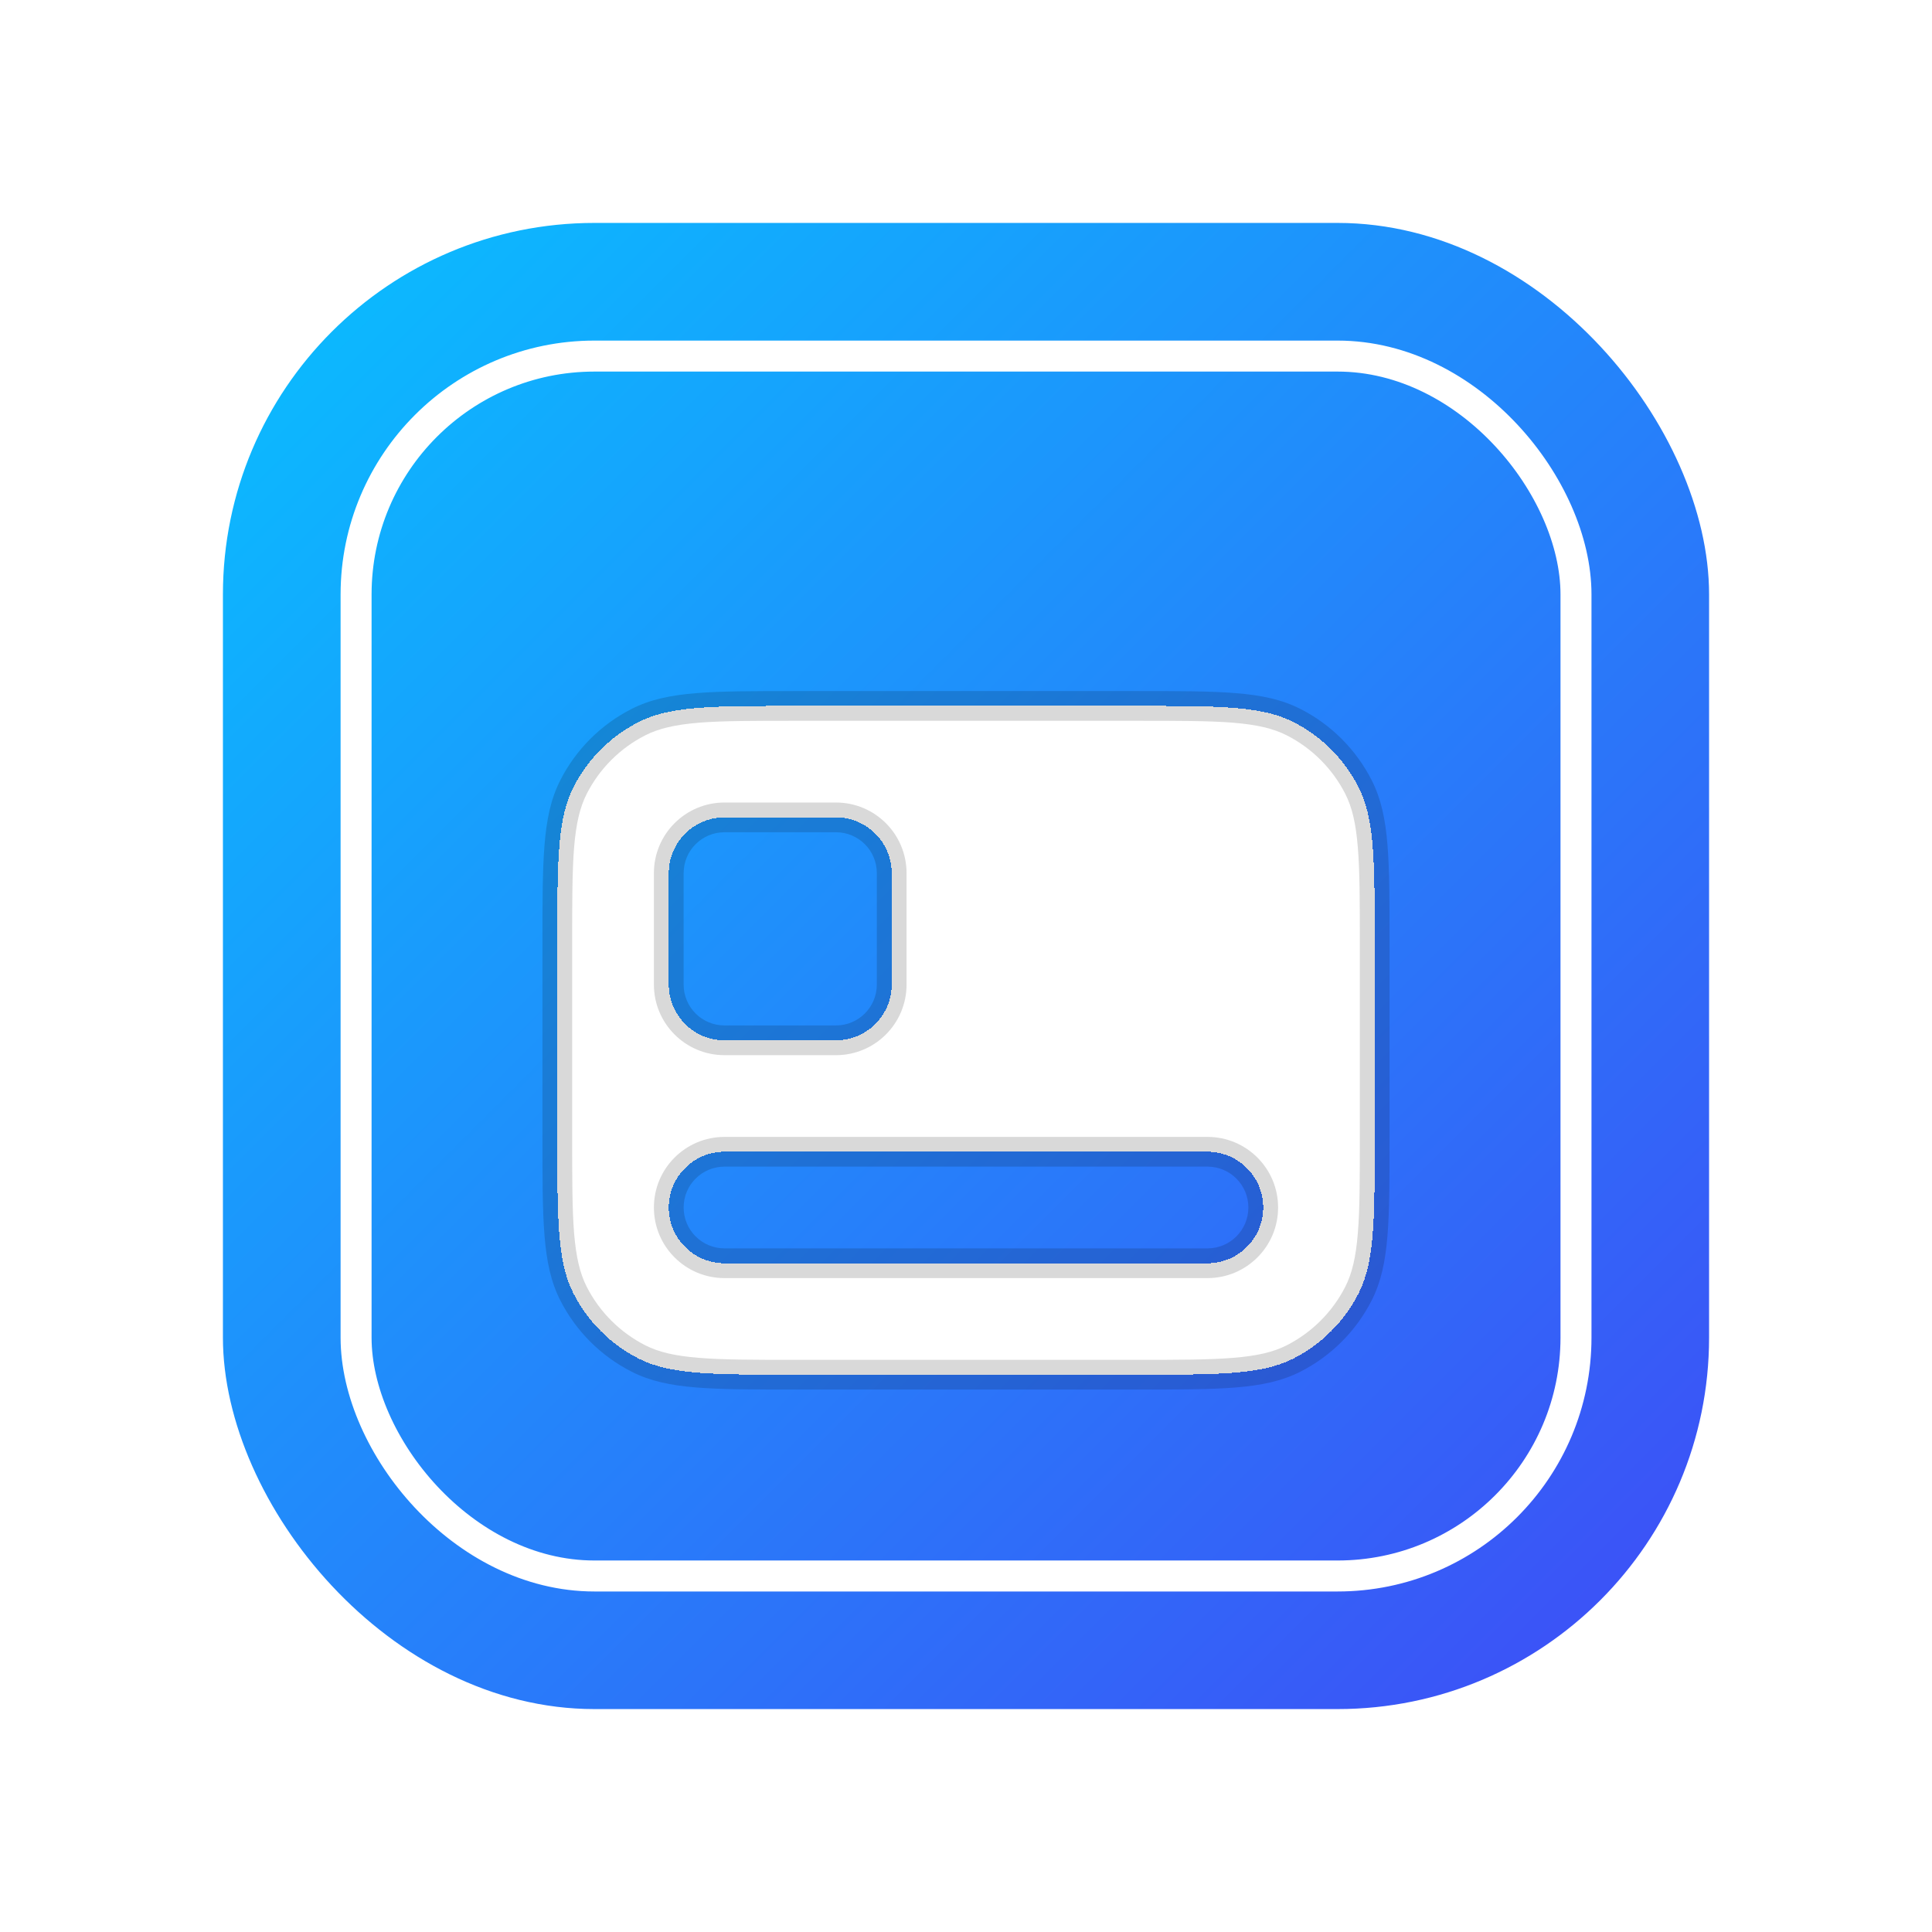
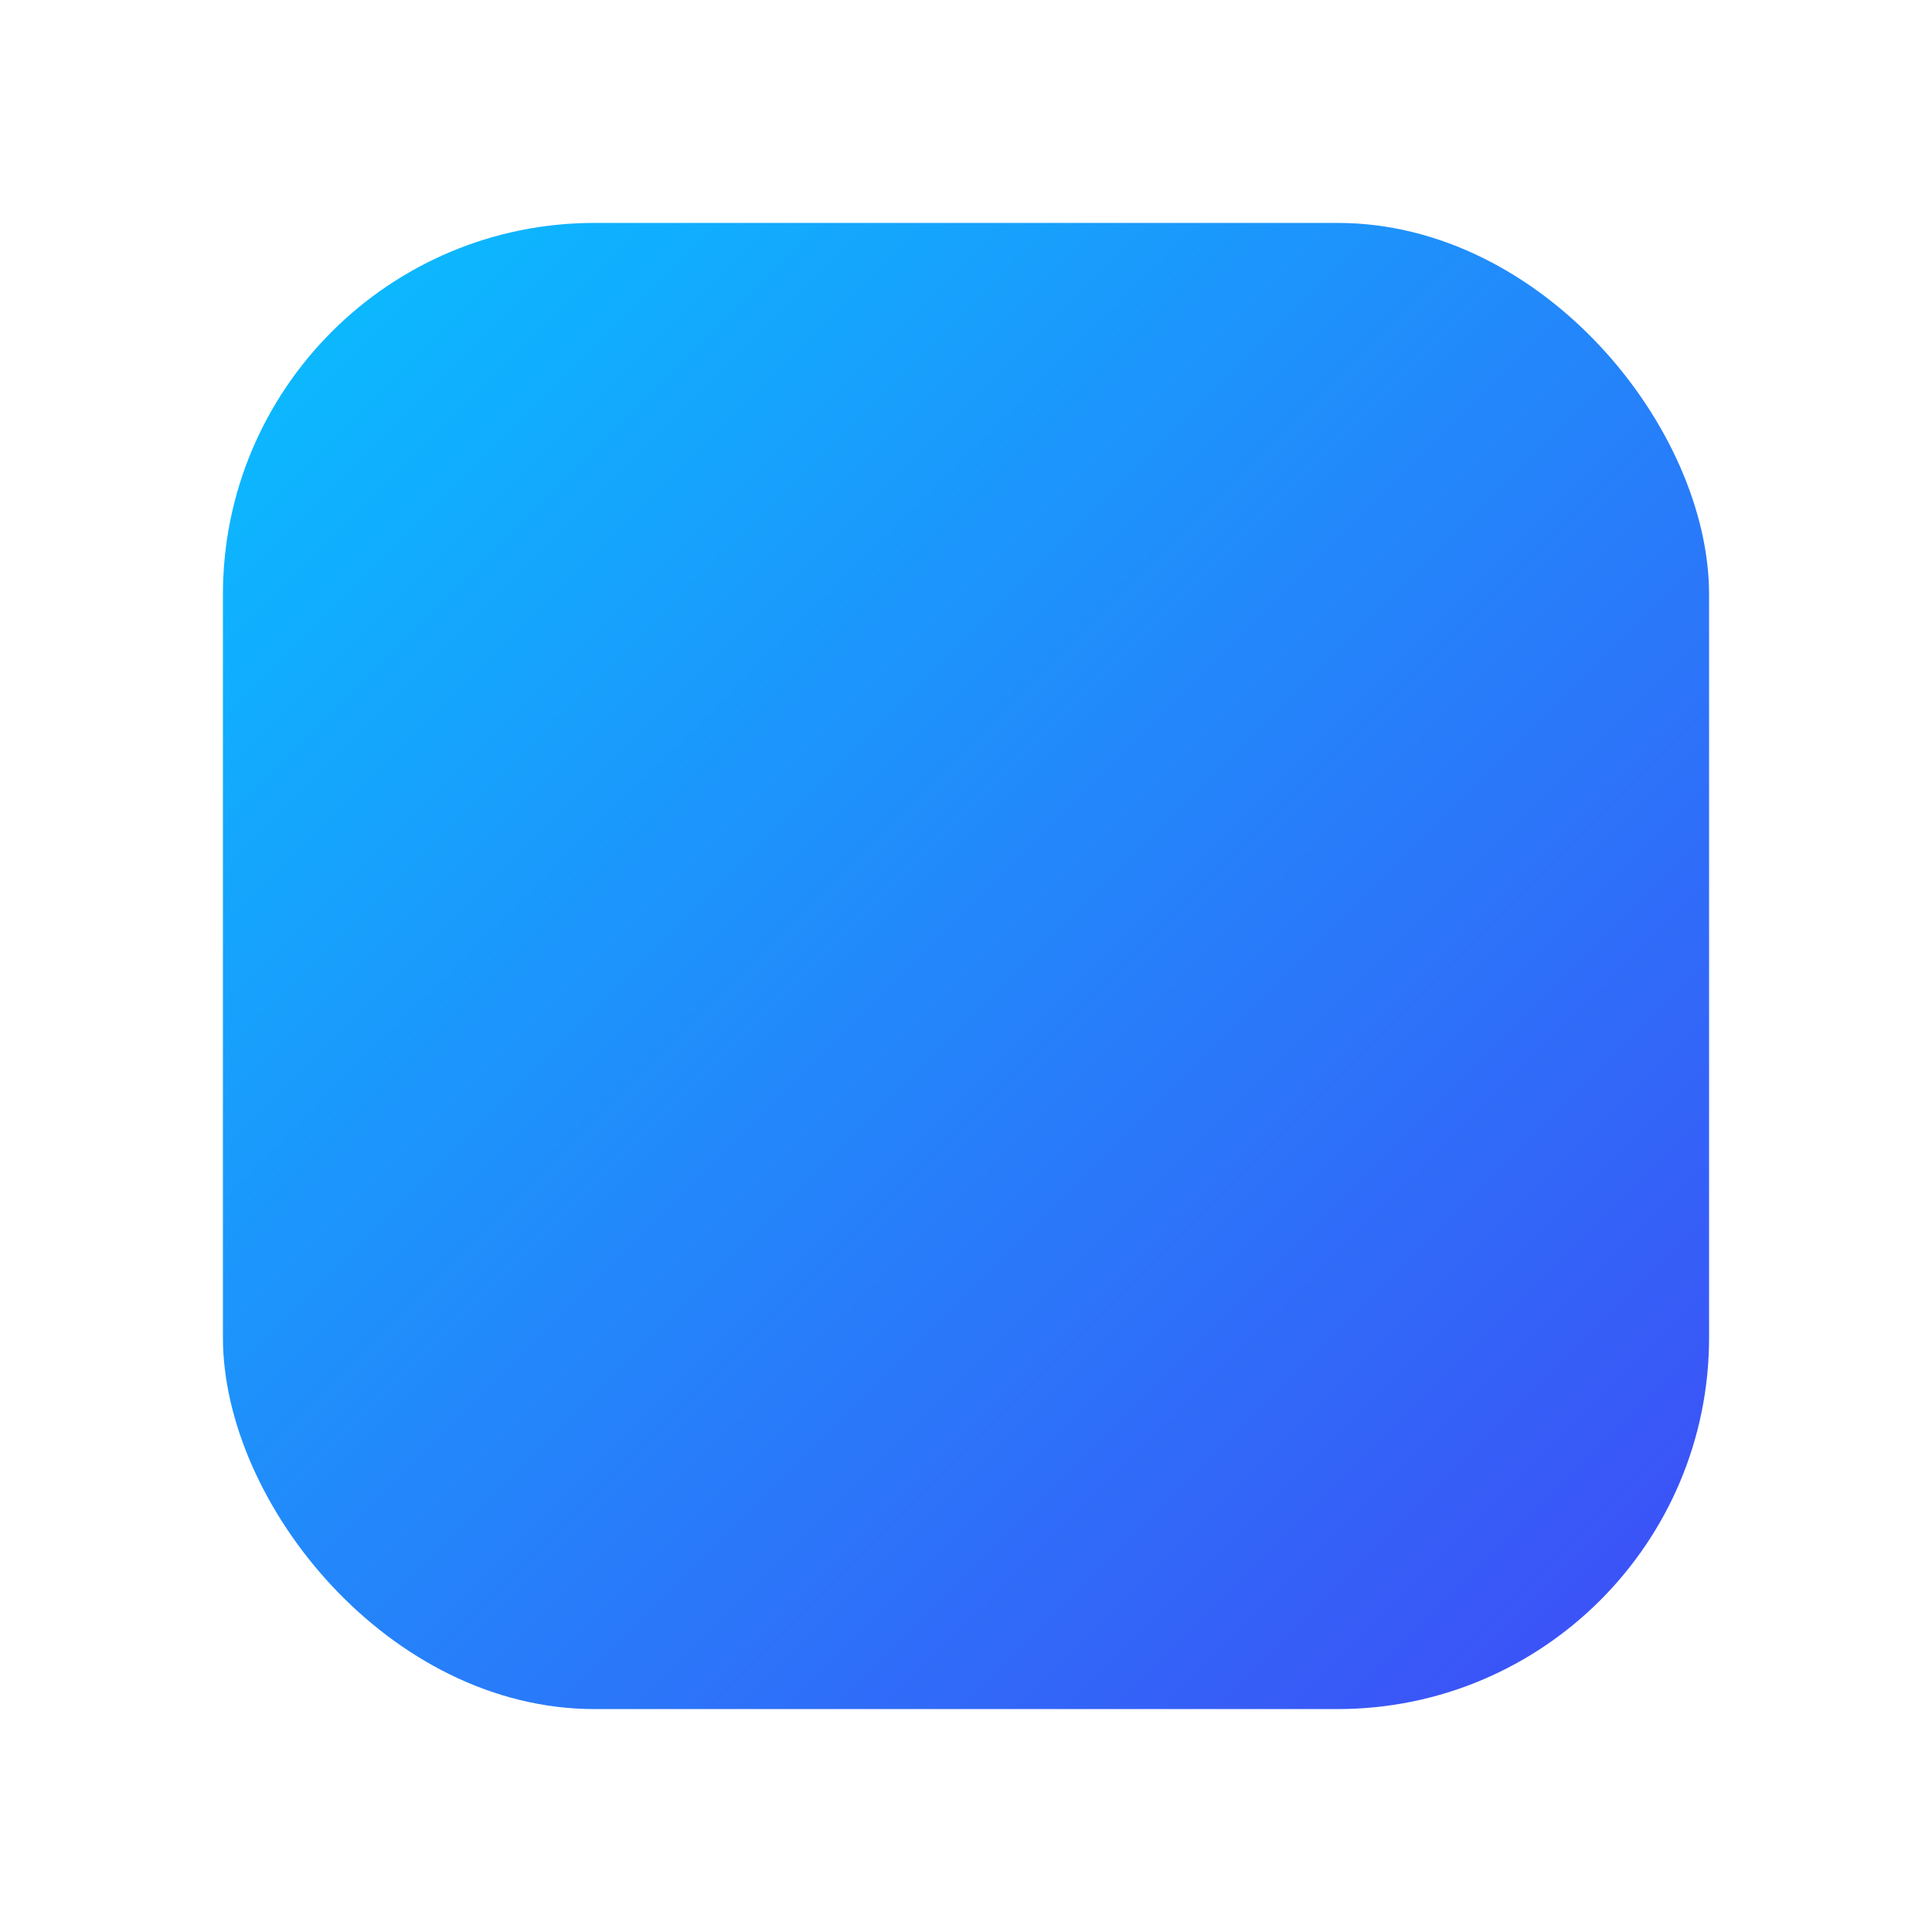
<svg xmlns="http://www.w3.org/2000/svg" width="26" height="26" viewBox="0 0 26 26" fill="none">
  <g filter="url(#filter0_d_8347_65568)">
    <rect x="3" y="2" width="20" height="20" rx="5" fill="url(#paint0_linear_8347_65568)" />
-     <rect x="4.792" y="3.792" width="16.417" height="16.417" rx="3.208" stroke="white" stroke-width="0.417" />
    <g filter="url(#filter1_d_8347_65568)">
      <mask id="path-3-outside-1_8347_65568" maskUnits="userSpaceOnUse" x="6.5" y="6.5" width="13" height="11" fill="black">
        <rect fill="white" x="6.5" y="6.5" width="13" height="11" />
        <path d="M15.3 7.5C16.42 7.5 16.98 7.5 17.408 7.718C17.785 7.91 18.09 8.216 18.282 8.592C18.5 9.02 18.5 9.58 18.5 10.7V13.3C18.5 14.42 18.5 14.98 18.282 15.408C18.09 15.784 17.785 16.09 17.408 16.282C16.98 16.5 16.42 16.5 15.3 16.5H10.7C9.58 16.5 9.02 16.5 8.592 16.282C8.216 16.09 7.91 15.784 7.718 15.408C7.5 14.98 7.5 14.42 7.5 13.3V10.7C7.5 9.58 7.5 9.02 7.718 8.592C7.91 8.216 8.216 7.91 8.592 7.718C9.02 7.5 9.58 7.5 10.7 7.5H15.3ZM9.75 13.5C9.336 13.5 9 13.836 9 14.25C9 14.664 9.336 15 9.75 15H16.25C16.664 15 17 14.664 17 14.25C17 13.836 16.664 13.5 16.25 13.5H9.75ZM9.75 9C9.336 9 9 9.336 9 9.75V11.25C9 11.664 9.336 12 9.75 12H11.25C11.664 12 12 11.664 12 11.25V9.75C12 9.336 11.664 9 11.25 9H9.75Z" />
      </mask>
-       <path d="M15.3 7.5C16.42 7.5 16.98 7.5 17.408 7.718C17.785 7.91 18.09 8.216 18.282 8.592C18.5 9.02 18.5 9.58 18.5 10.7V13.3C18.5 14.42 18.5 14.98 18.282 15.408C18.09 15.784 17.785 16.09 17.408 16.282C16.98 16.5 16.42 16.5 15.3 16.5H10.7C9.58 16.5 9.02 16.5 8.592 16.282C8.216 16.09 7.91 15.784 7.718 15.408C7.5 14.98 7.5 14.42 7.5 13.3V10.7C7.5 9.58 7.5 9.02 7.718 8.592C7.91 8.216 8.216 7.91 8.592 7.718C9.02 7.5 9.58 7.5 10.7 7.5H15.3ZM9.75 13.5C9.336 13.5 9 13.836 9 14.25C9 14.664 9.336 15 9.75 15H16.25C16.664 15 17 14.664 17 14.25C17 13.836 16.664 13.5 16.25 13.5H9.75ZM9.75 9C9.336 9 9 9.336 9 9.75V11.25C9 11.664 9.336 12 9.75 12H11.25C11.664 12 12 11.664 12 11.25V9.75C12 9.336 11.664 9 11.25 9H9.75Z" fill="white" shape-rendering="crispEdges" />
-       <path d="M17.408 7.718L17.499 7.54L17.499 7.54L17.408 7.718ZM18.282 8.592L18.46 8.501L18.46 8.501L18.282 8.592ZM18.282 15.408L18.46 15.499L18.46 15.499L18.282 15.408ZM17.408 16.282L17.499 16.46L17.499 16.46L17.408 16.282ZM8.592 16.282L8.501 16.46L8.501 16.46L8.592 16.282ZM7.718 15.408L7.54 15.499L7.54 15.499L7.718 15.408ZM7.718 8.592L7.54 8.501L7.54 8.501L7.718 8.592ZM8.592 7.718L8.501 7.54L8.501 7.54L8.592 7.718ZM15.3 7.5V7.7C15.863 7.7 16.274 7.7 16.597 7.726C16.919 7.753 17.136 7.804 17.317 7.896L17.408 7.718L17.499 7.54C17.252 7.414 16.976 7.356 16.63 7.328C16.286 7.3 15.857 7.3 15.3 7.3V7.5ZM17.408 7.718L17.317 7.896C17.656 8.069 17.931 8.344 18.104 8.683L18.282 8.592L18.46 8.501C18.25 8.087 17.913 7.75 17.499 7.54L17.408 7.718ZM18.282 8.592L18.104 8.683C18.196 8.864 18.247 9.081 18.273 9.403C18.3 9.726 18.3 10.137 18.3 10.7H18.5H18.7C18.7 10.143 18.7 9.714 18.672 9.37C18.644 9.024 18.586 8.748 18.46 8.501L18.282 8.592ZM18.5 10.7H18.3V13.3H18.5H18.7V10.7H18.5ZM18.5 13.3H18.3C18.3 13.863 18.3 14.274 18.273 14.597C18.247 14.919 18.196 15.136 18.104 15.317L18.282 15.408L18.46 15.499C18.586 15.252 18.644 14.976 18.672 14.63C18.7 14.286 18.7 13.857 18.7 13.3H18.5ZM18.282 15.408L18.104 15.317C17.931 15.656 17.656 15.931 17.317 16.104L17.408 16.282L17.499 16.46C17.913 16.25 18.25 15.913 18.46 15.499L18.282 15.408ZM17.408 16.282L17.317 16.104C17.136 16.196 16.919 16.247 16.597 16.273C16.274 16.3 15.863 16.3 15.3 16.3V16.5V16.7C15.857 16.7 16.286 16.7 16.63 16.672C16.976 16.644 17.252 16.586 17.499 16.46L17.408 16.282ZM15.3 16.5V16.3H10.7V16.5V16.7H15.3V16.5ZM10.7 16.5V16.3C10.137 16.3 9.726 16.3 9.403 16.273C9.081 16.247 8.864 16.196 8.683 16.104L8.592 16.282L8.501 16.46C8.748 16.586 9.024 16.644 9.37 16.672C9.714 16.7 10.143 16.7 10.7 16.7V16.5ZM8.592 16.282L8.683 16.104C8.344 15.931 8.069 15.656 7.896 15.317L7.718 15.408L7.54 15.499C7.75 15.913 8.087 16.25 8.501 16.46L8.592 16.282ZM7.718 15.408L7.896 15.317C7.804 15.136 7.753 14.919 7.726 14.597C7.7 14.274 7.7 13.863 7.7 13.3H7.5H7.3C7.3 13.857 7.3 14.286 7.328 14.63C7.356 14.976 7.414 15.252 7.54 15.499L7.718 15.408ZM7.5 13.3H7.7V10.7H7.5H7.3V13.3H7.5ZM7.5 10.7H7.7C7.7 10.137 7.7 9.726 7.726 9.403C7.753 9.081 7.804 8.864 7.896 8.683L7.718 8.592L7.54 8.501C7.414 8.748 7.356 9.024 7.328 9.37C7.3 9.714 7.3 10.143 7.3 10.7H7.5ZM7.718 8.592L7.896 8.683C8.069 8.344 8.344 8.069 8.683 7.896L8.592 7.718L8.501 7.54C8.087 7.75 7.75 8.087 7.54 8.501L7.718 8.592ZM8.592 7.718L8.683 7.896C8.864 7.804 9.081 7.753 9.403 7.726C9.726 7.7 10.137 7.7 10.7 7.7V7.5V7.3C10.143 7.3 9.714 7.3 9.37 7.328C9.024 7.356 8.748 7.414 8.501 7.54L8.592 7.718ZM10.7 7.5V7.7H15.3V7.5V7.3H10.7V7.5ZM9.75 13.5V13.3C9.225 13.3 8.8 13.725 8.8 14.25H9H9.2C9.2 13.946 9.446 13.7 9.75 13.7V13.5ZM9 14.25H8.8C8.8 14.775 9.225 15.2 9.75 15.2V15V14.8C9.446 14.8 9.2 14.554 9.2 14.25H9ZM9.75 15V15.2H16.25V15V14.8H9.75V15ZM16.25 15V15.2C16.775 15.2 17.2 14.775 17.2 14.25H17H16.8C16.8 14.554 16.554 14.8 16.25 14.8V15ZM17 14.25H17.2C17.2 13.725 16.775 13.3 16.25 13.3V13.5V13.7C16.554 13.7 16.8 13.946 16.8 14.25H17ZM16.25 13.5V13.3H9.75V13.5V13.7H16.25V13.5ZM9.75 9V8.8C9.225 8.8 8.8 9.225 8.8 9.75H9H9.2C9.2 9.446 9.446 9.2 9.75 9.2V9ZM9 9.75H8.8V11.25H9H9.2V9.75H9ZM9 11.25H8.8C8.8 11.775 9.225 12.2 9.75 12.2V12V11.8C9.446 11.8 9.2 11.554 9.2 11.25H9ZM9.75 12V12.2H11.25V12V11.8H9.75V12ZM11.25 12V12.2C11.775 12.2 12.2 11.775 12.2 11.25H12H11.8C11.8 11.554 11.554 11.8 11.25 11.8V12ZM12 11.25H12.2V9.75H12H11.8V11.25H12ZM12 9.75H12.2C12.2 9.225 11.775 8.8 11.25 8.8V9V9.2C11.554 9.2 11.8 9.446 11.8 9.75H12ZM11.25 9V8.8H9.75V9V9.2H11.25V9Z" fill="black" fill-opacity="0.15" mask="url(#path-3-outside-1_8347_65568)" />
    </g>
  </g>
  <defs>
    <filter id="filter0_d_8347_65568" x="0" y="0" width="26" height="26" filterUnits="userSpaceOnUse" color-interpolation-filters="sRGB">
      <feFlood flood-opacity="0" result="BackgroundImageFix" />
      <feColorMatrix in="SourceAlpha" type="matrix" values="0 0 0 0 0 0 0 0 0 0 0 0 0 0 0 0 0 0 127 0" result="hardAlpha" />
      <feMorphology radius="1" operator="erode" in="SourceAlpha" result="effect1_dropShadow_8347_65568" />
      <feOffset dy="1" />
      <feGaussianBlur stdDeviation="2" />
      <feColorMatrix type="matrix" values="0 0 0 0 0 0 0 0 0 0 0 0 0 0 0 0 0 0 0.1 0" />
      <feBlend mode="normal" in2="BackgroundImageFix" result="effect1_dropShadow_8347_65568" />
      <feBlend mode="normal" in="SourceGraphic" in2="effect1_dropShadow_8347_65568" result="shape" />
    </filter>
    <filter id="filter1_d_8347_65568" x="5.3" y="6.301" width="15.4" height="13.398" filterUnits="userSpaceOnUse" color-interpolation-filters="sRGB">
      <feFlood flood-opacity="0" result="BackgroundImageFix" />
      <feColorMatrix in="SourceAlpha" type="matrix" values="0 0 0 0 0 0 0 0 0 0 0 0 0 0 0 0 0 0 127 0" result="hardAlpha" />
      <feOffset dy="1" />
      <feGaussianBlur stdDeviation="1" />
      <feComposite in2="hardAlpha" operator="out" />
      <feColorMatrix type="matrix" values="0 0 0 0 0 0 0 0 0 0 0 0 0 0 0 0 0 0 0.15 0" />
      <feBlend mode="normal" in2="BackgroundImageFix" result="effect1_dropShadow_8347_65568" />
      <feBlend mode="normal" in="SourceGraphic" in2="effect1_dropShadow_8347_65568" result="shape" />
    </filter>
    <linearGradient id="paint0_linear_8347_65568" x1="3" y1="2" x2="23" y2="22" gradientUnits="userSpaceOnUse">
      <stop stop-color="#08C0FF" />
      <stop offset="1" stop-color="#3F4BF6" />
    </linearGradient>
  </defs>
</svg>